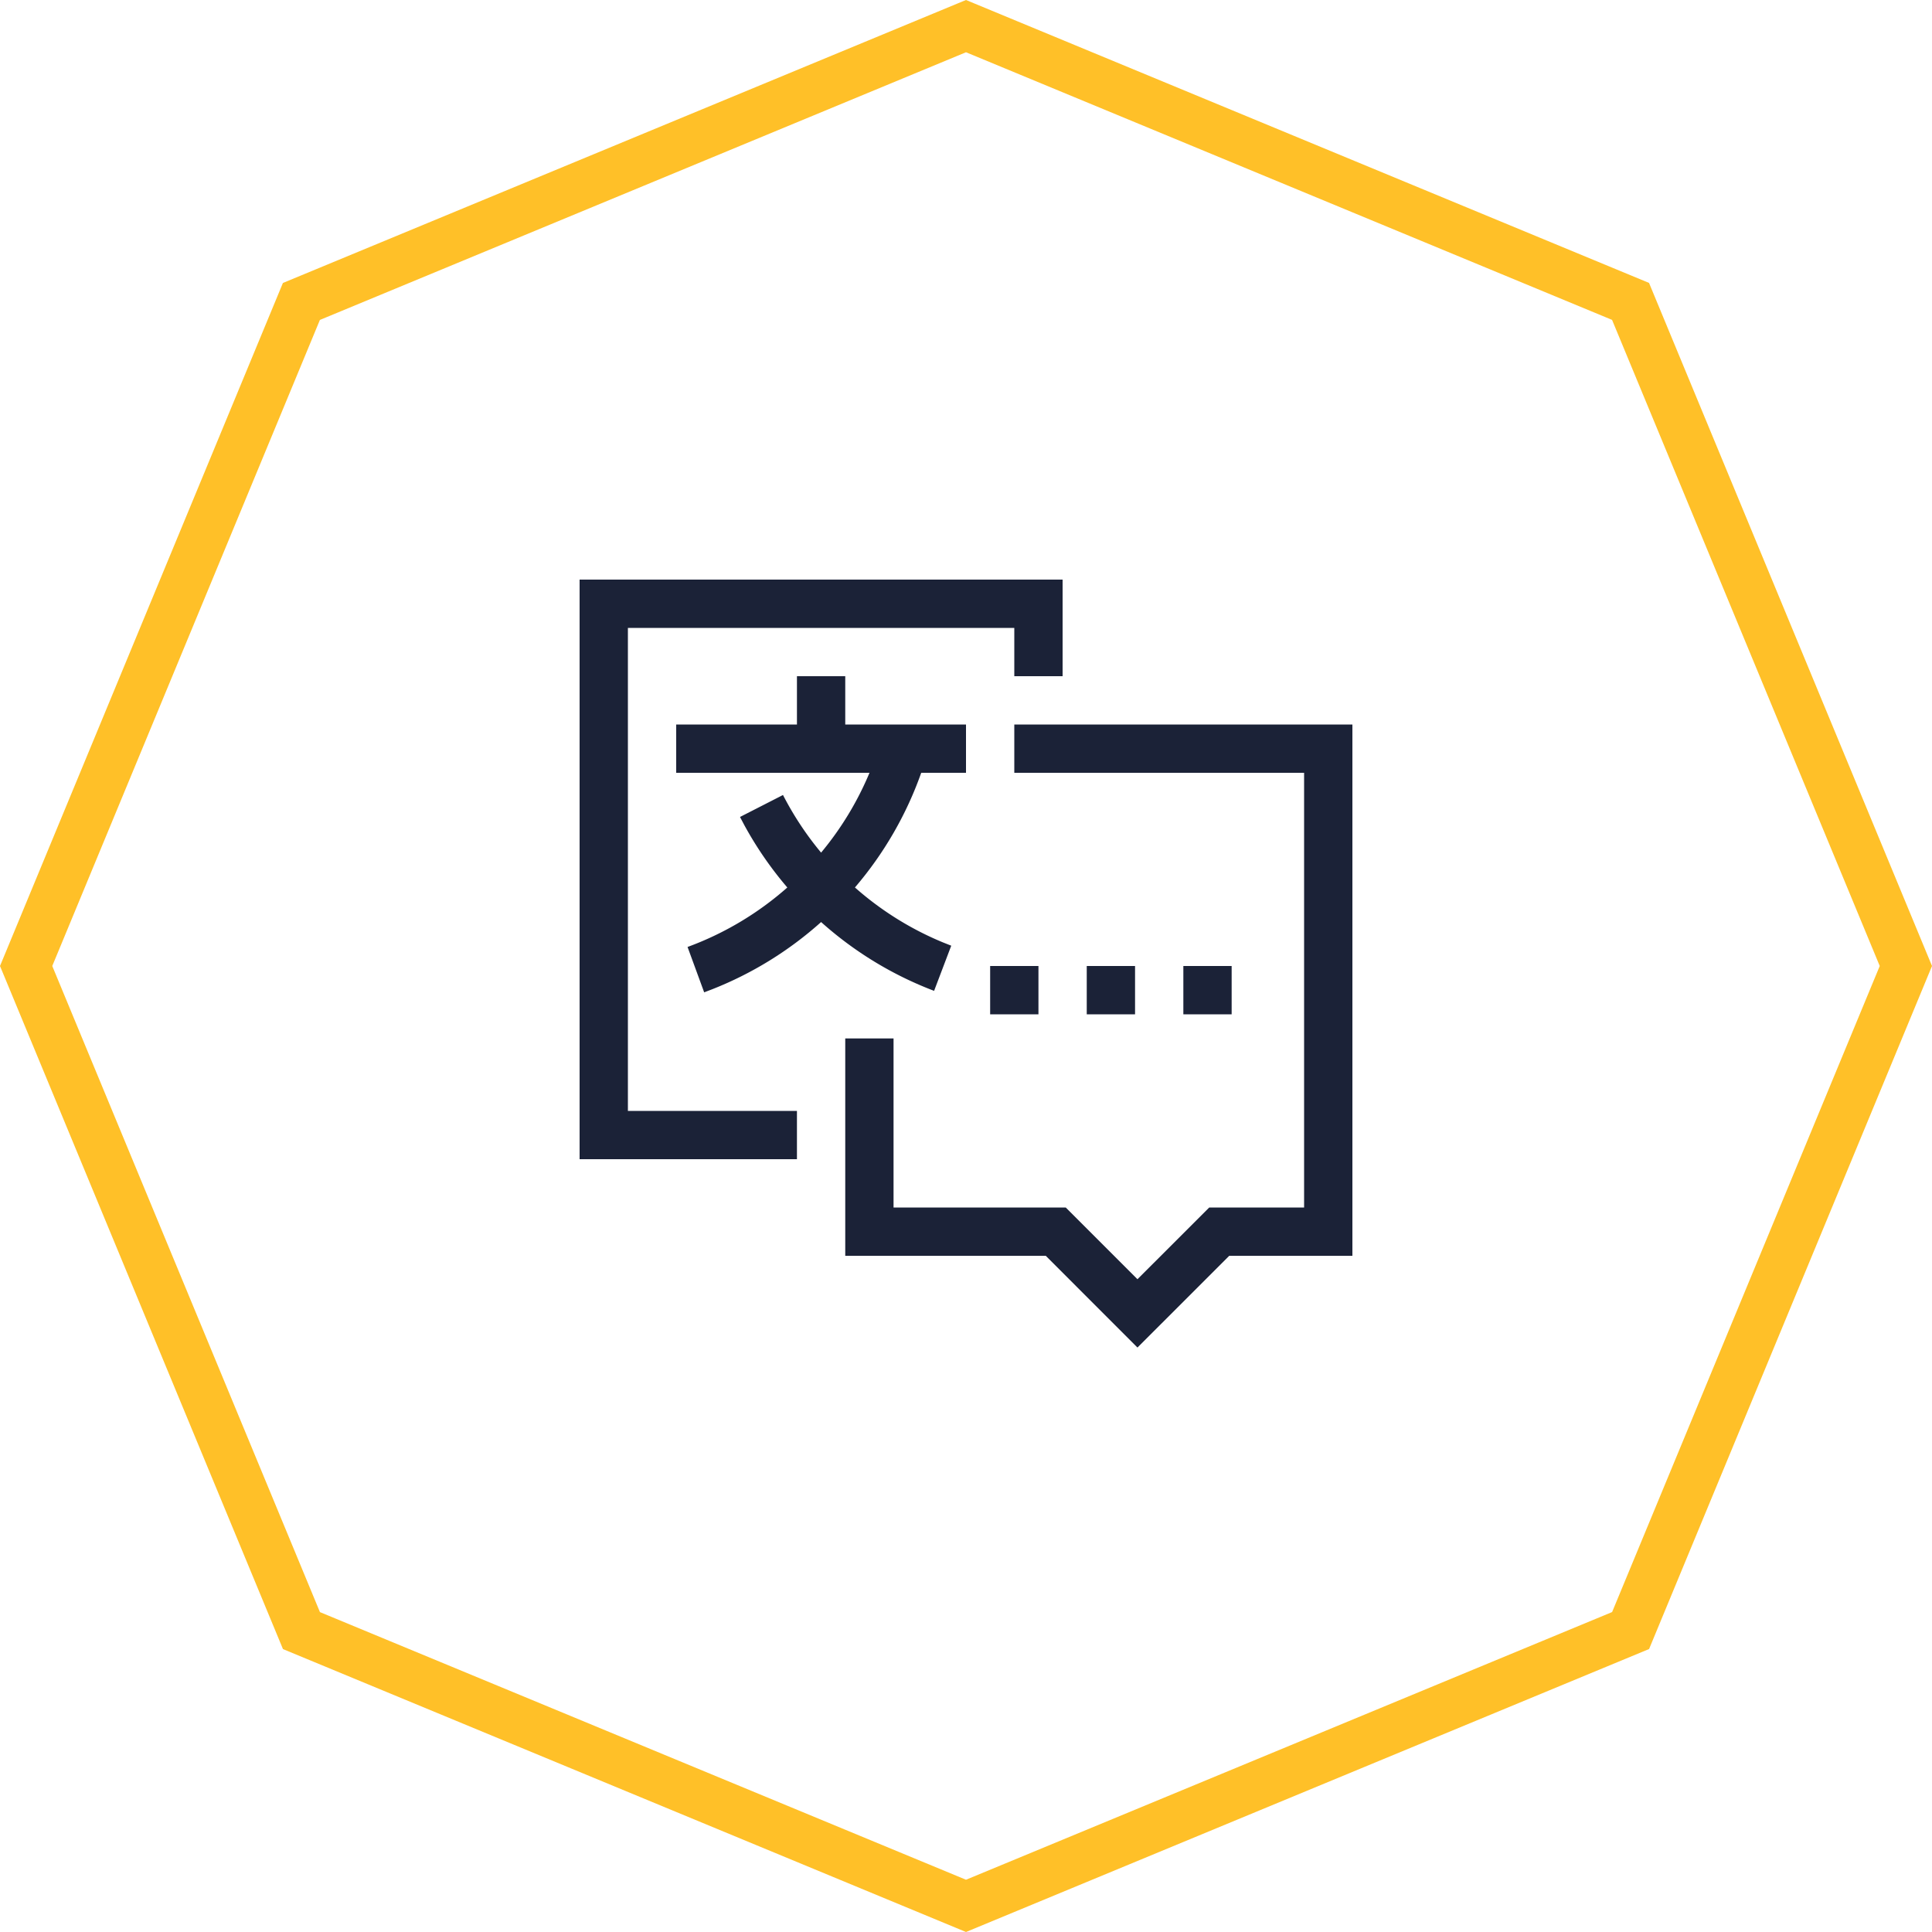
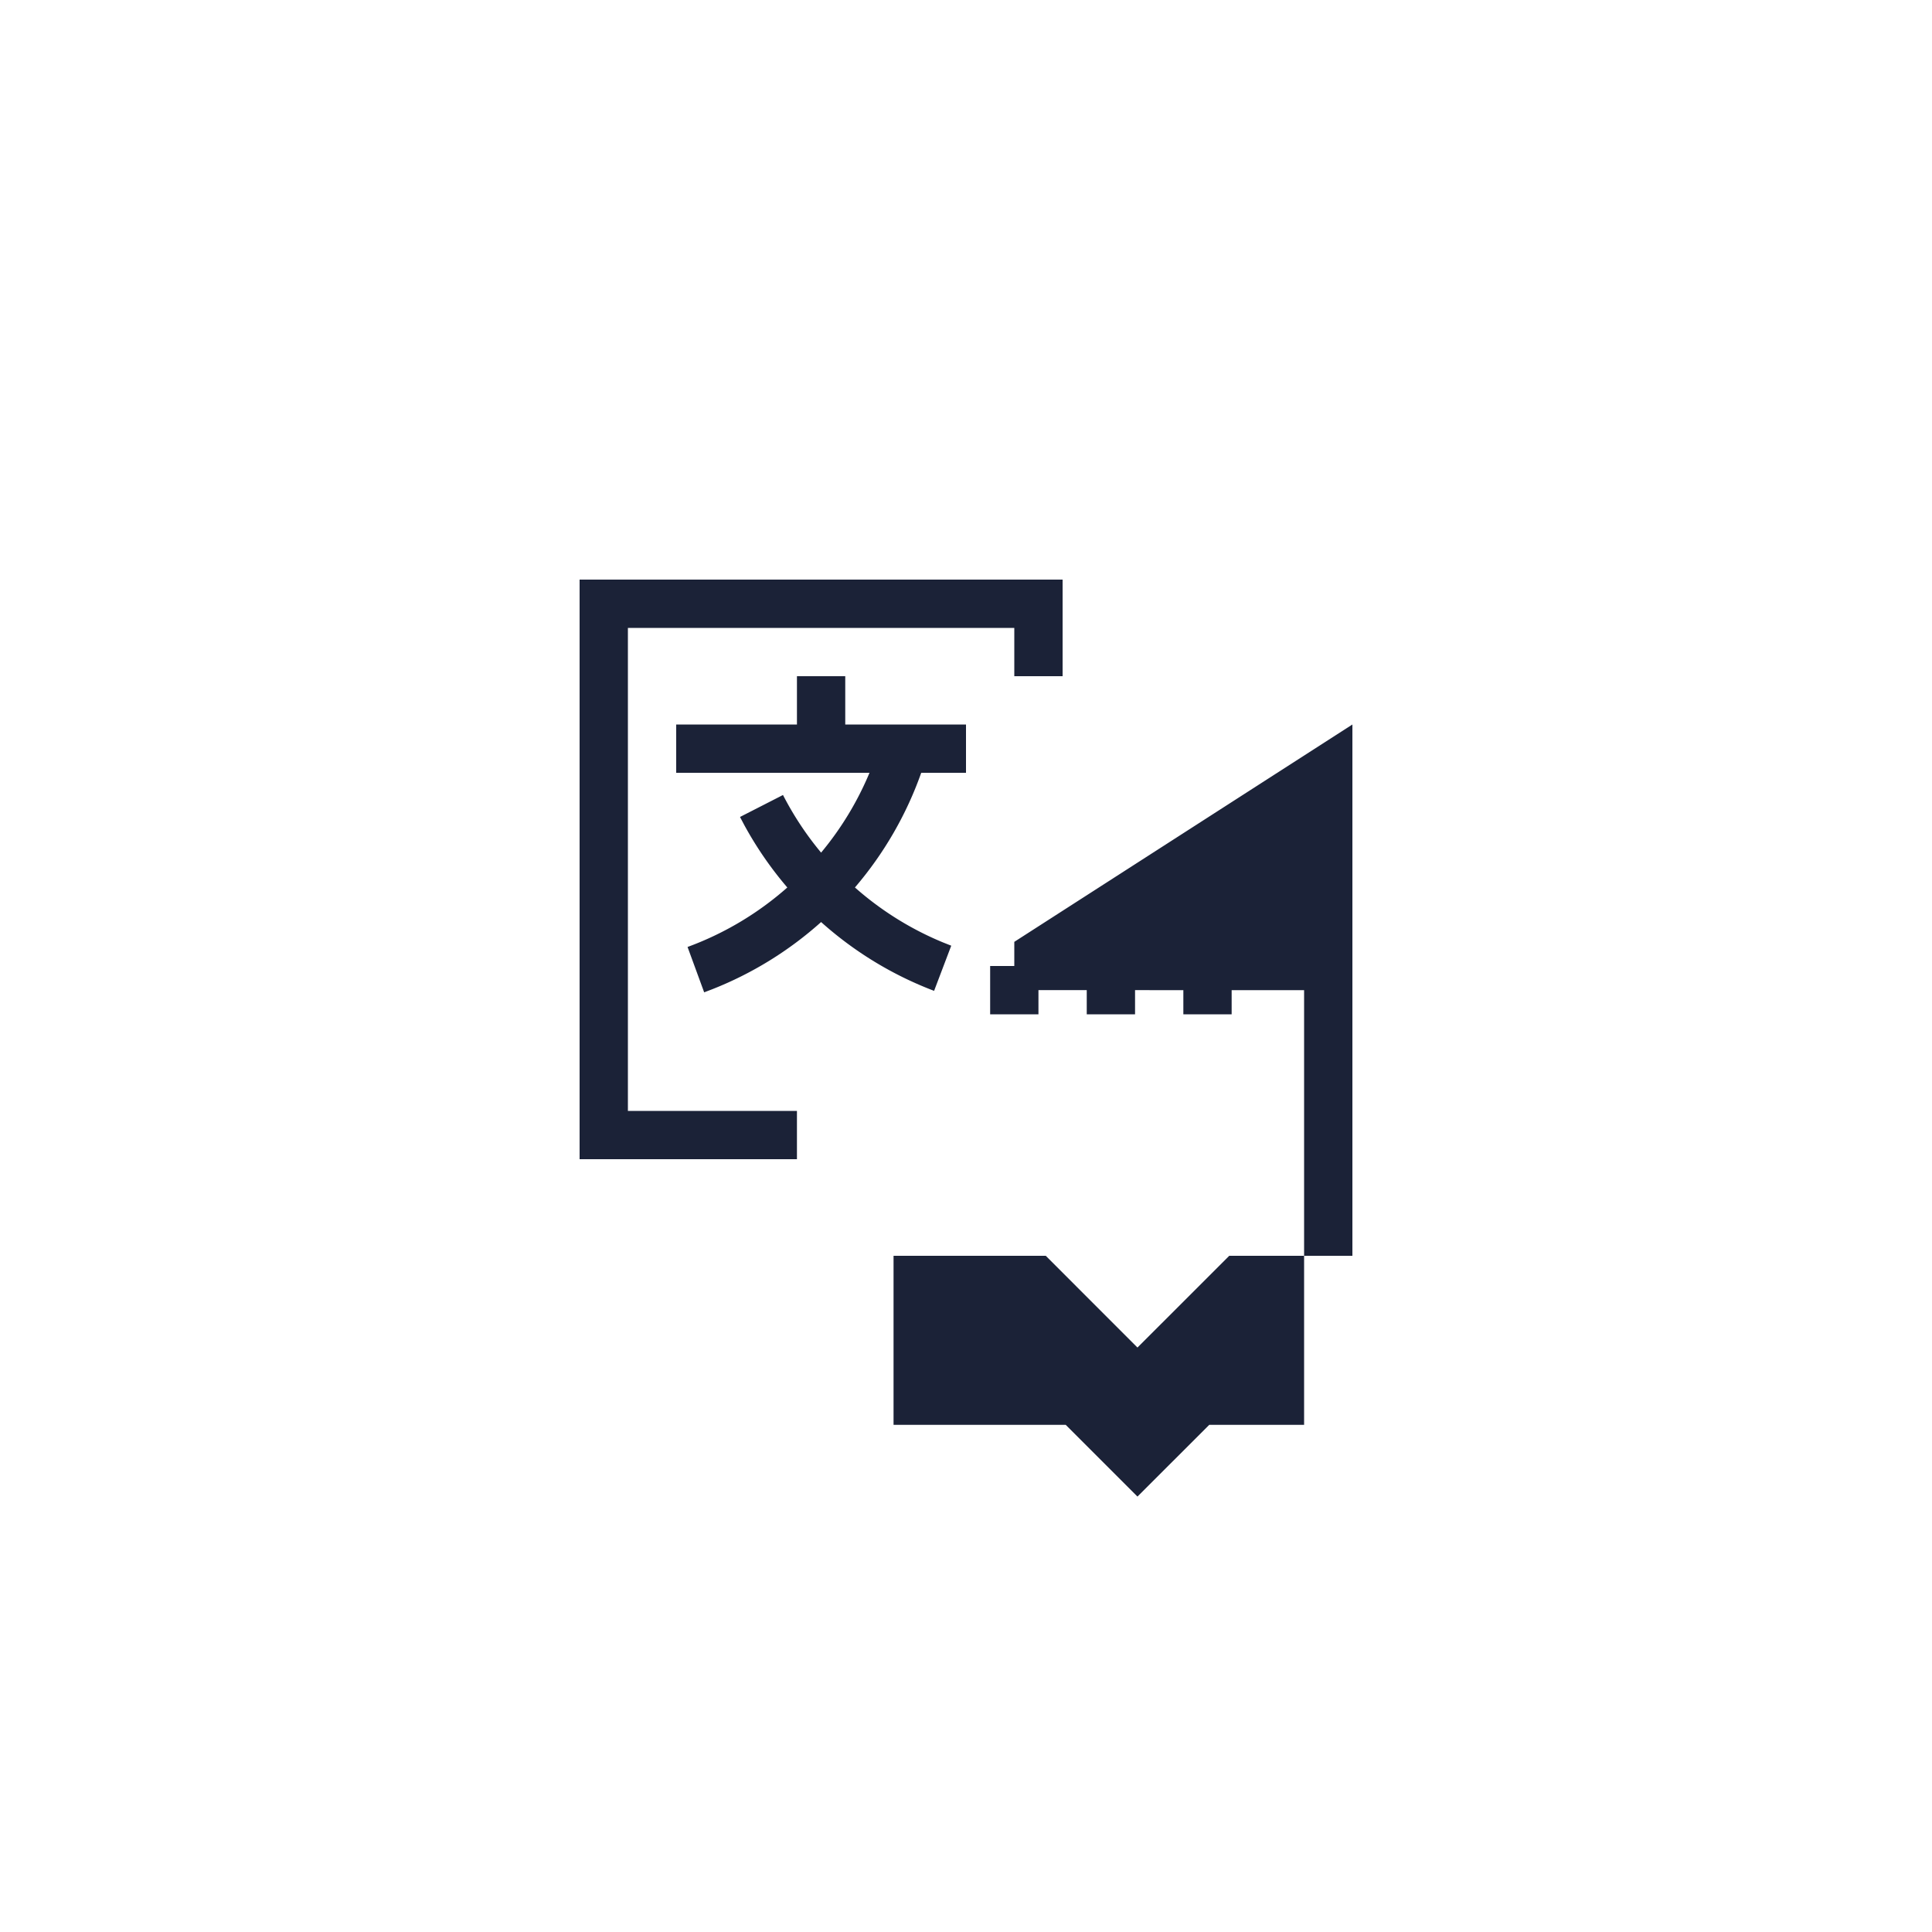
<svg xmlns="http://www.w3.org/2000/svg" viewBox="0 0 80 80">
-   <path d="m40 0-0.383 0.158-27.902 11.559-11.715 28.283 11.717 28.285 28.283 11.715 28.285-11.717 11.715-28.283-11.717-28.285zm0 2.164 26.752 11.082 11.084 26.754-11.082 26.752-26.754 11.084-26.752-11.082-11.084-26.754 11.082-26.752z" color="#000000" color-rendering="auto" fill="#ffc028" fill-rule="evenodd" image-rendering="auto" shape-rendering="auto" style="font-feature-settings:normal;font-variant-alternates:normal;font-variant-caps:normal;font-variant-ligatures:normal;font-variant-numeric:normal;font-variant-position:normal;isolation:auto;mix-blend-mode:normal;shape-padding:0;text-decoration-color:#000000;text-decoration-line:none;text-decoration-style:solid;text-indent:0;text-orientation:mixed;text-transform:none;white-space:normal" />
-   <path d="m56 30v22h-5.1l-3.8 3.799-3.797-3.799h-8.303v-9h2v7h7.13l2.97 2.97 2.972-2.97h3.928v-18l-12-1e-3v-1.999zm-12-6v4h-2v-2h-16v20h7v2h-9v-24zm7 16v2h-2v-2zm-4 0v2h-2v-2zm-4 0v2h-2v-2zm-8-12v2h5v2h-1.854a14.991 14.991 0 0 1-2.745 4.748 12.972 12.972 0 0 0 3.643 2.274l0.345 0.137-0.71 1.87a15 15 0 0 1-4.679-2.849 14.978 14.978 0 0 1-4.503 2.781l-0.339 0.129-0.688-1.878a12.989 12.989 0 0 0 4.131-2.463 15.021 15.021 0 0 1-1.779-2.58l-0.18-0.34 1.78-0.91a13.02 13.02 0 0 0 1.578 2.386 12.95 12.95 0 0 0 2.004-3.305h-8.004v-2h5v-2z" fill="#1b2237" />
+   <path d="m56 30v22h-5.1l-3.8 3.799-3.797-3.799h-8.303h2v7h7.13l2.97 2.97 2.972-2.97h3.928v-18l-12-1e-3v-1.999zm-12-6v4h-2v-2h-16v20h7v2h-9v-24zm7 16v2h-2v-2zm-4 0v2h-2v-2zm-4 0v2h-2v-2zm-8-12v2h5v2h-1.854a14.991 14.991 0 0 1-2.745 4.748 12.972 12.972 0 0 0 3.643 2.274l0.345 0.137-0.71 1.87a15 15 0 0 1-4.679-2.849 14.978 14.978 0 0 1-4.503 2.781l-0.339 0.129-0.688-1.878a12.989 12.989 0 0 0 4.131-2.463 15.021 15.021 0 0 1-1.779-2.58l-0.18-0.34 1.78-0.91a13.02 13.02 0 0 0 1.578 2.386 12.95 12.95 0 0 0 2.004-3.305h-8.004v-2h5v-2z" fill="#1b2237" />
</svg>